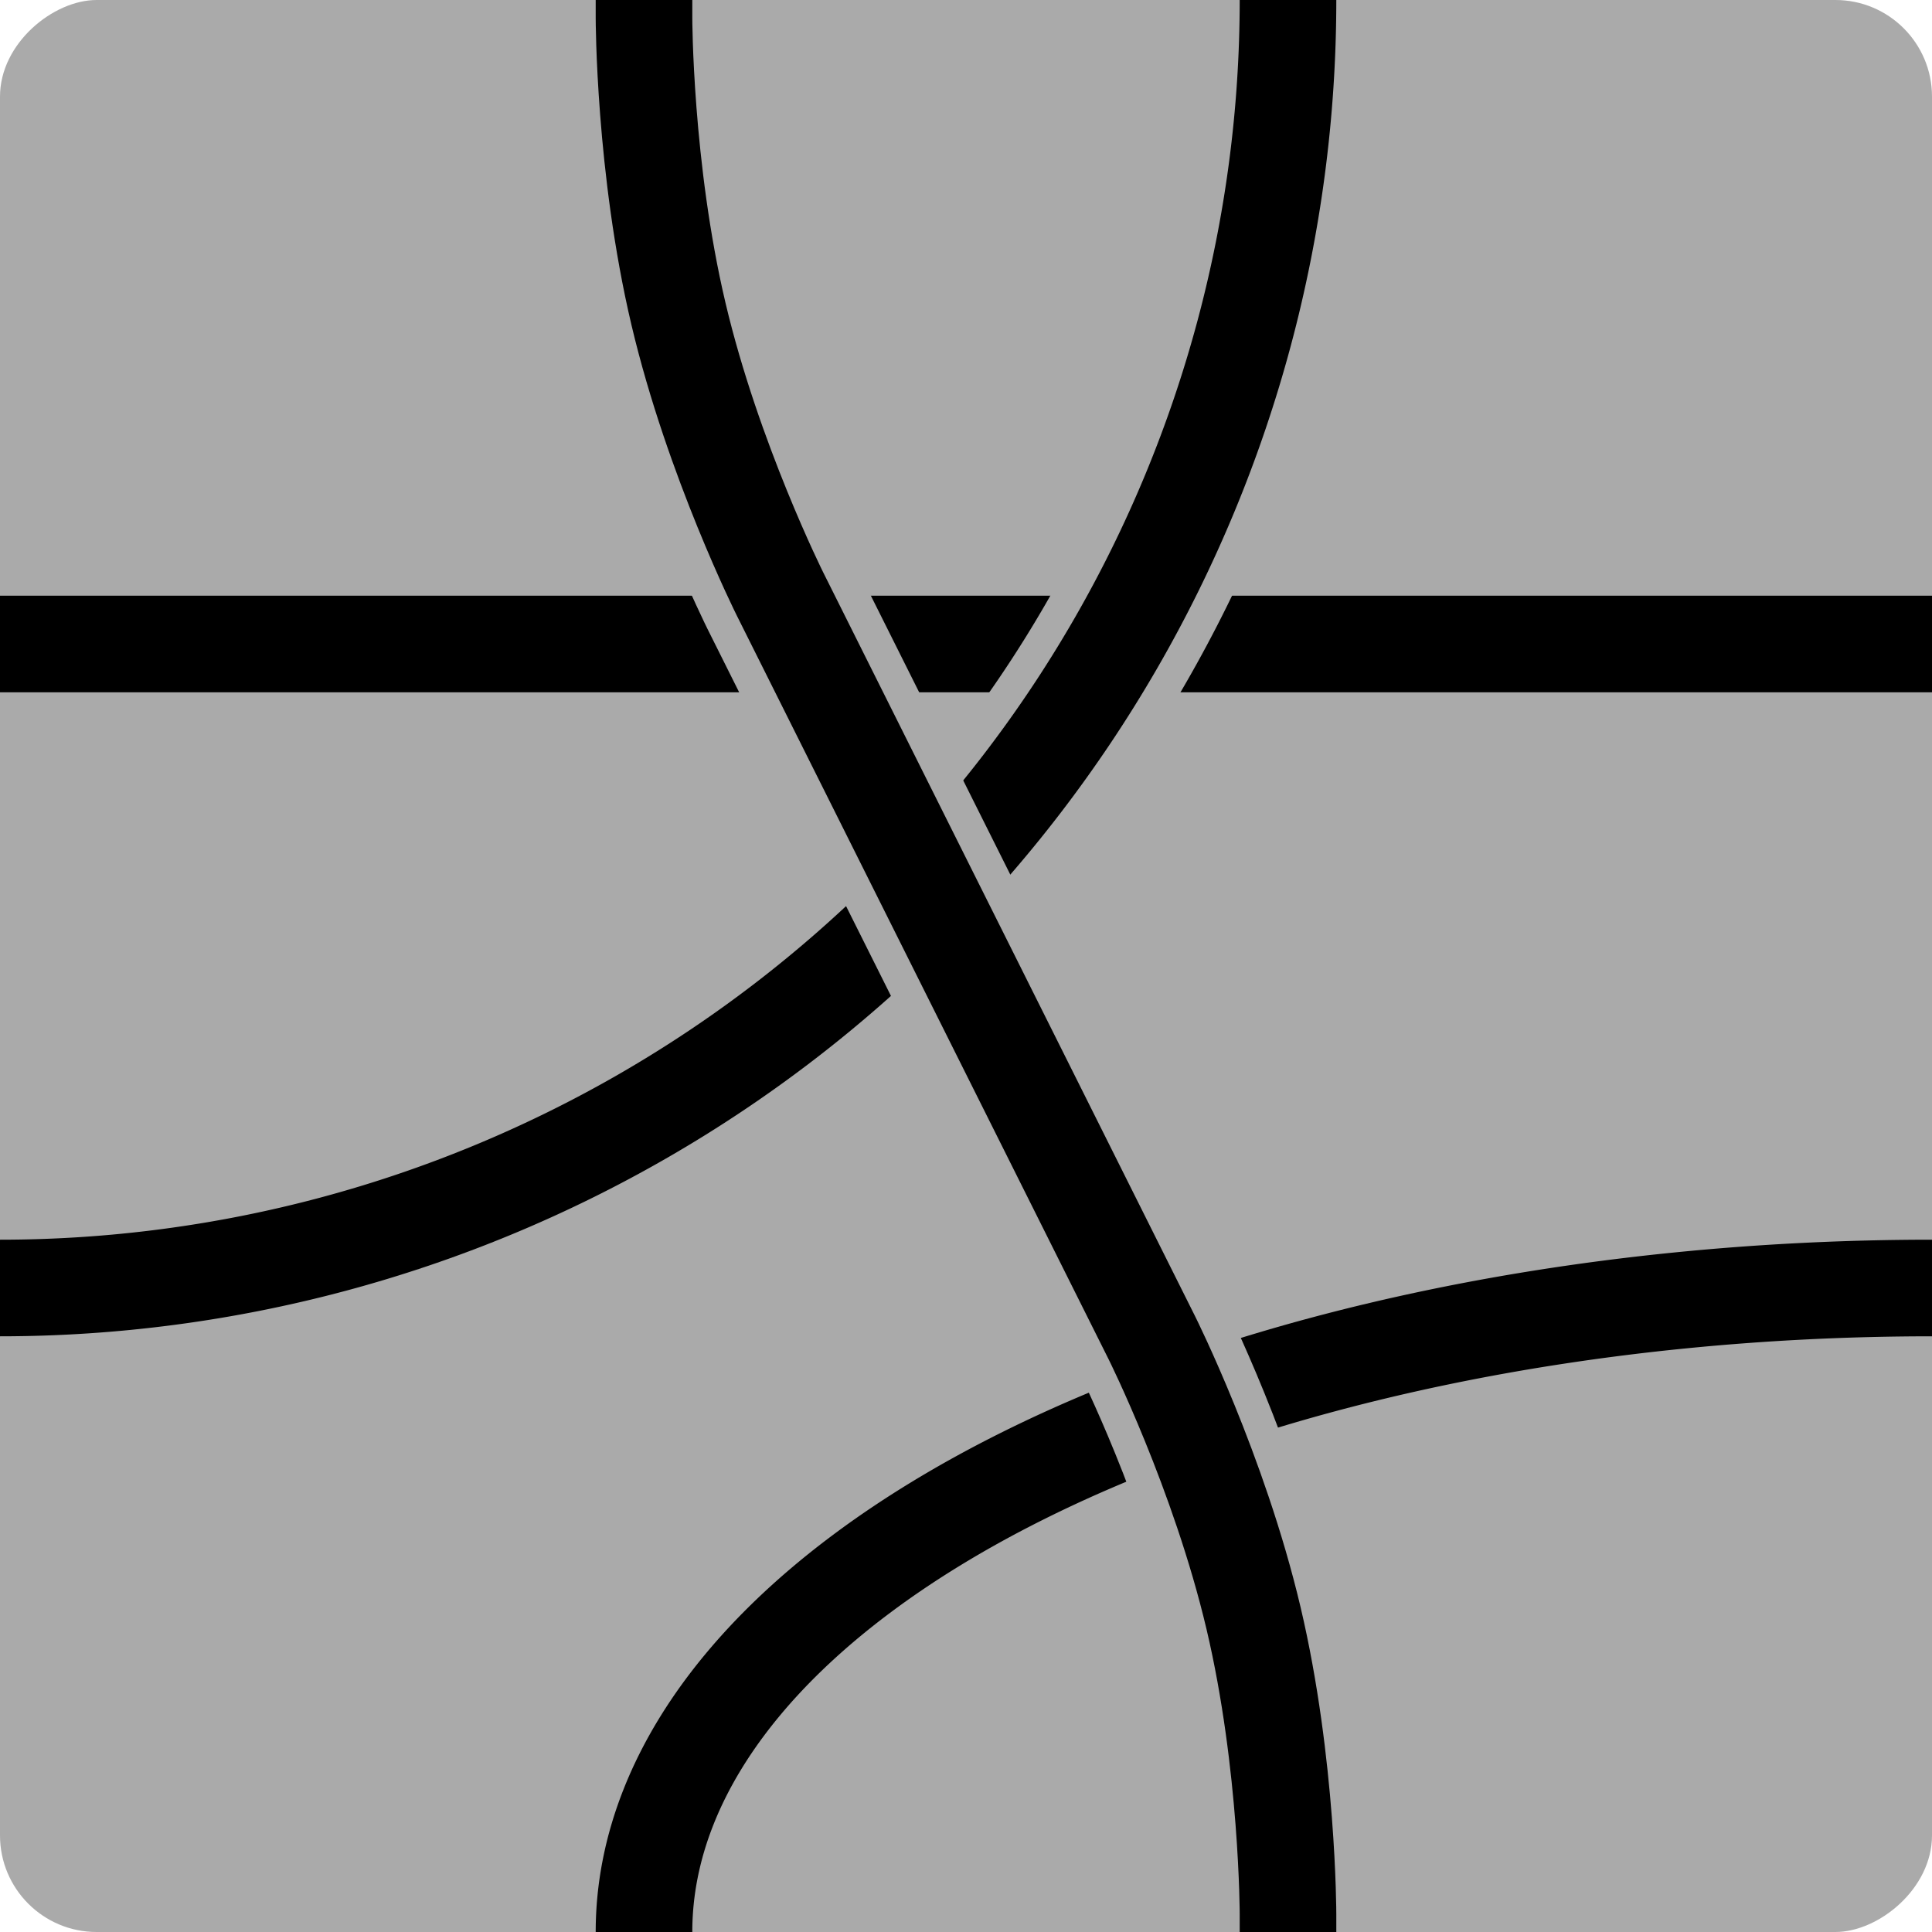
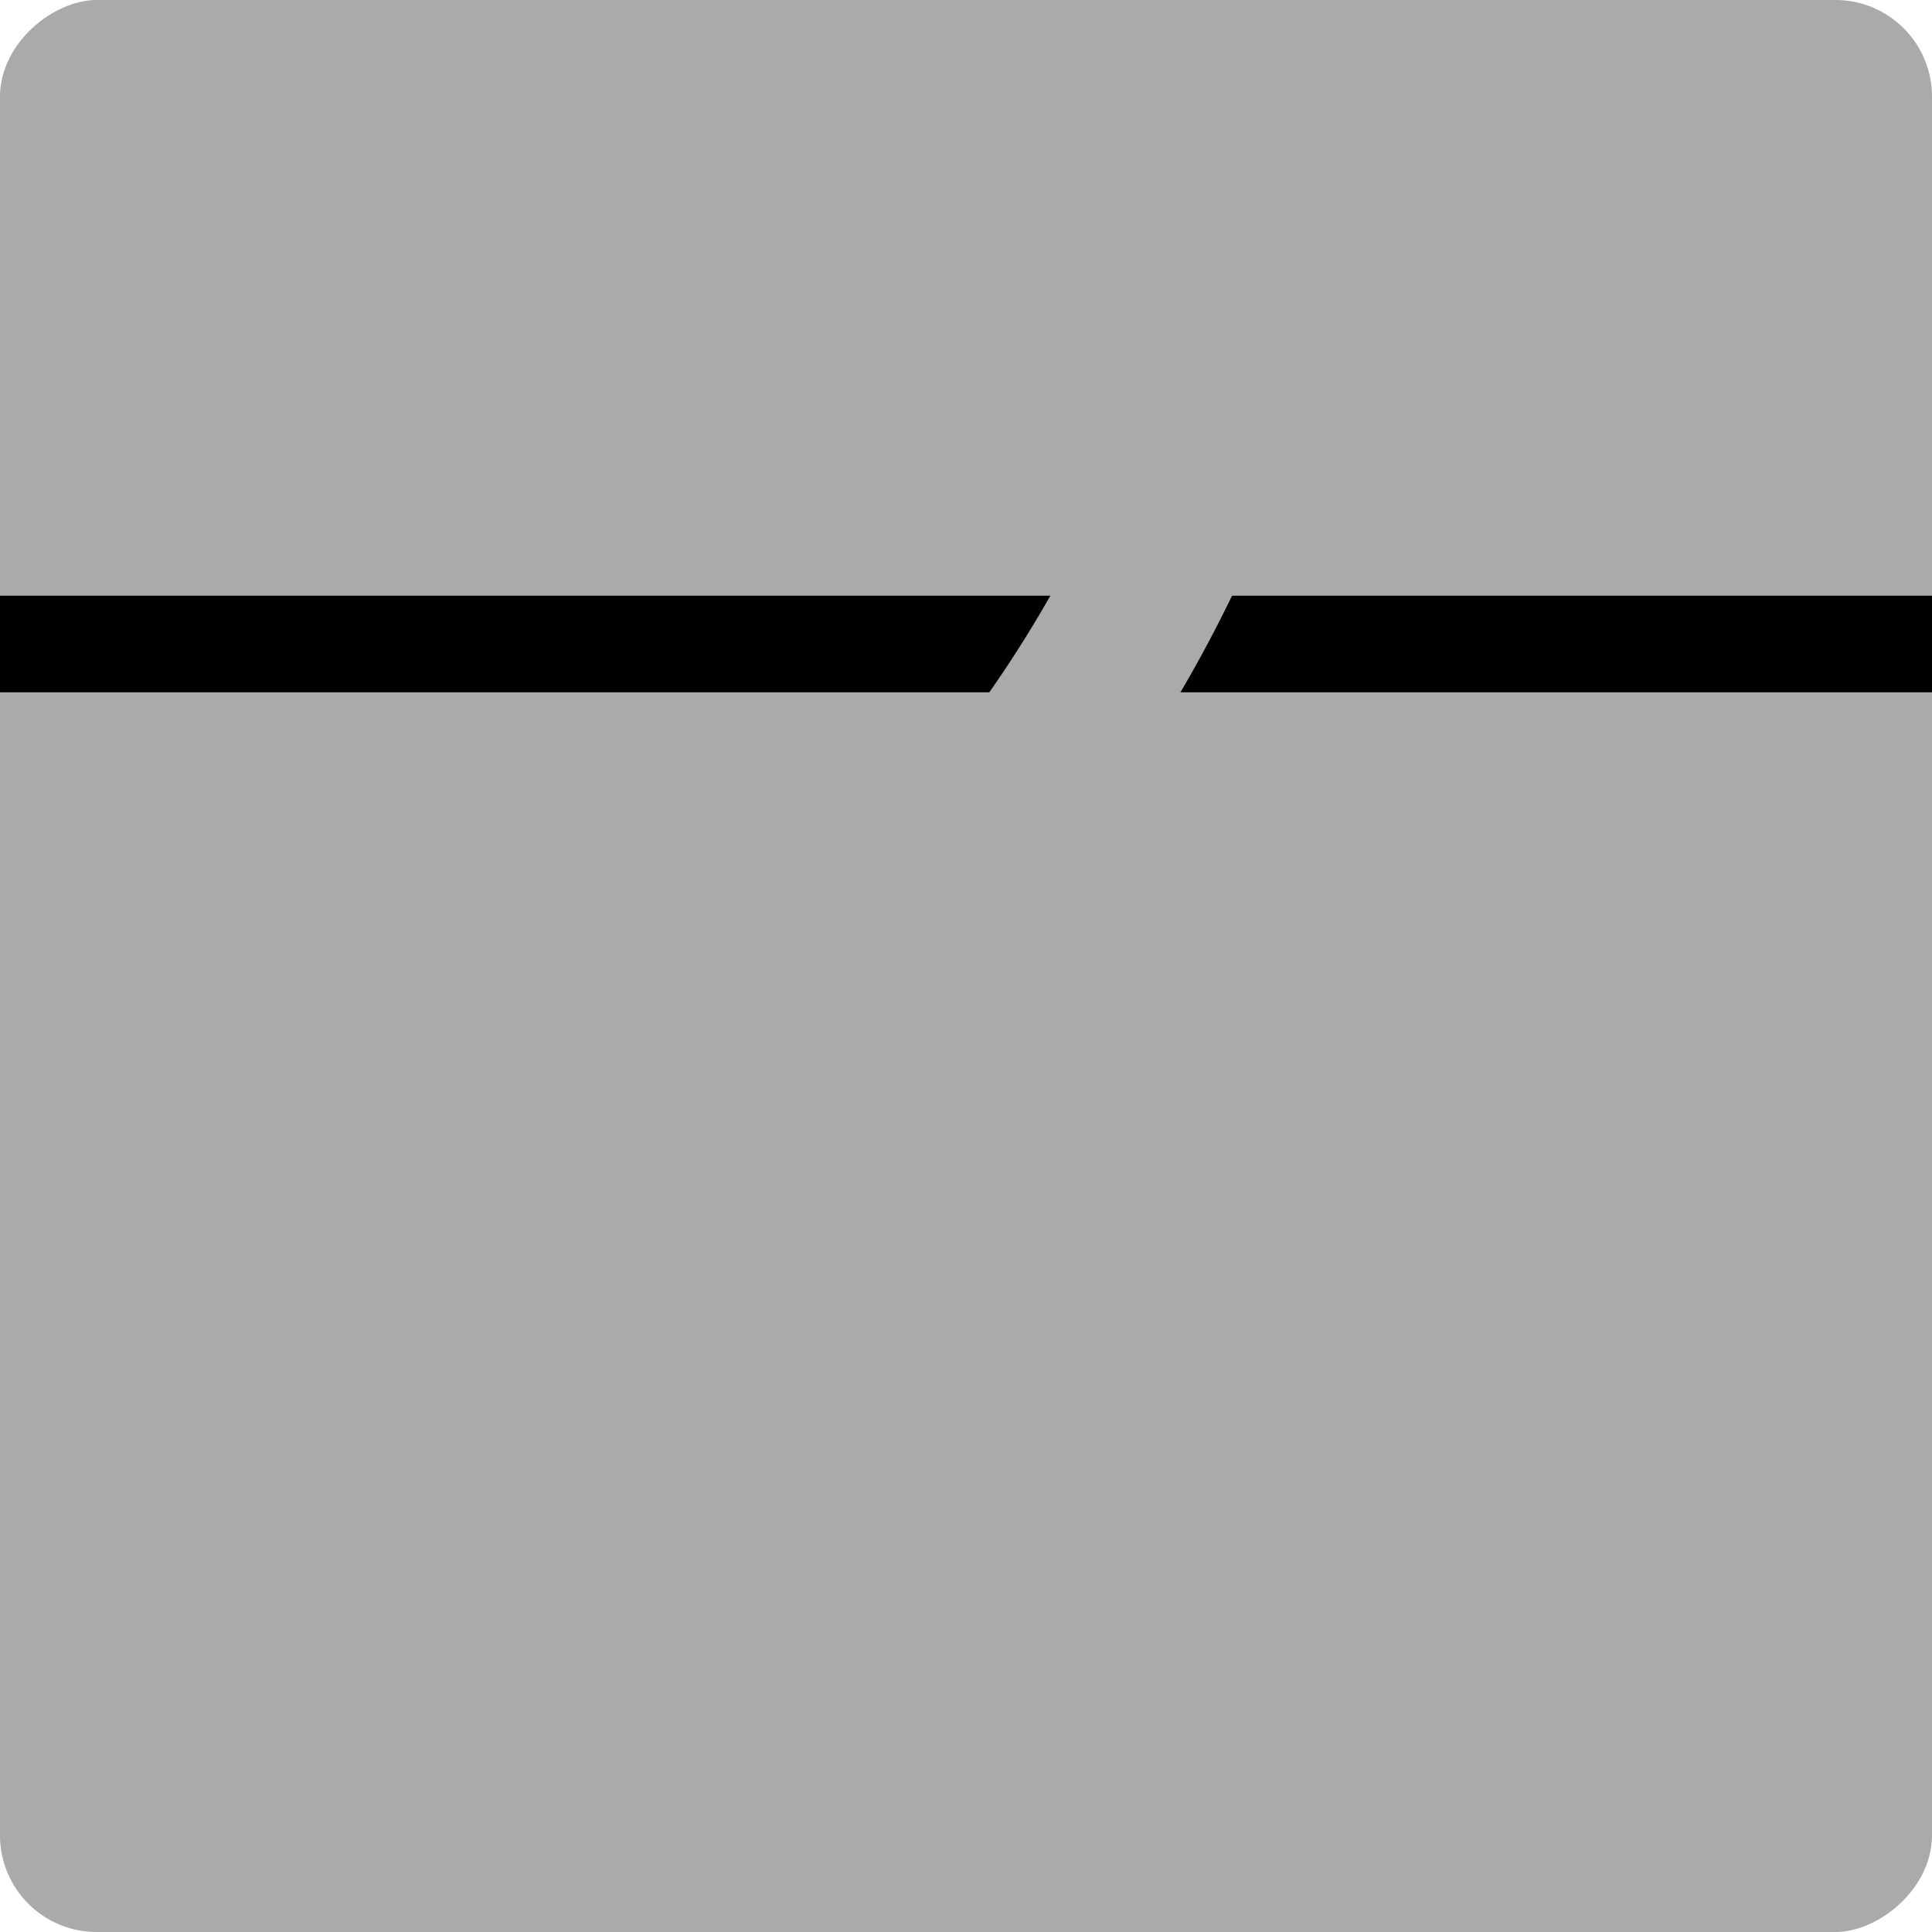
<svg xmlns="http://www.w3.org/2000/svg" width="300" height="300" version="1.1" viewBox="0 0 300 300">
  <g transform="translate(0 -217.62)">
    <rect transform="rotate(90)" x="217.62" y="-300" width="300" height="300" rx="15" ry="15" fill="#aaa" />
    <g fill="none">
      <path d="m300 317.62h-300" stroke="#000" stroke-width="15" />
      <g stroke-linejoin="bevel">
-         <path transform="rotate(90)" d="m517.62-100a100 200 0 0 1-70.711-58.579 100 200 0 0 1-29.289-141.42" stroke="#000" stroke-width="15" />
        <path transform="rotate(90)" d="m217.62-200a200 200 0 0 1 200 200" stroke="#aaa" stroke-width="25" />
-         <path transform="rotate(90)" d="m217.62-200a200 200 0 0 1 200 200" stroke="#000" stroke-width="15" />
      </g>
-       <path d="m200 517.62v-2.776s0-23.291-5.352-45.959-15.77-43.499-15.77-43.499l-57.756-115.53s-10.418-20.831-15.77-43.499c-5.352-22.668-5.352-45.959-5.352-45.959v-2.777" stroke="#aaa" stroke-width="25" />
-       <path d="m200 517.62v-2.776s0-23.291-5.352-45.959-15.77-43.499-15.77-43.499l-57.756-115.53s-10.418-20.831-15.77-43.499c-5.352-22.668-5.352-45.959-5.352-45.959v-2.777" stroke="#000" stroke-width="15" />
    </g>
  </g>
</svg>